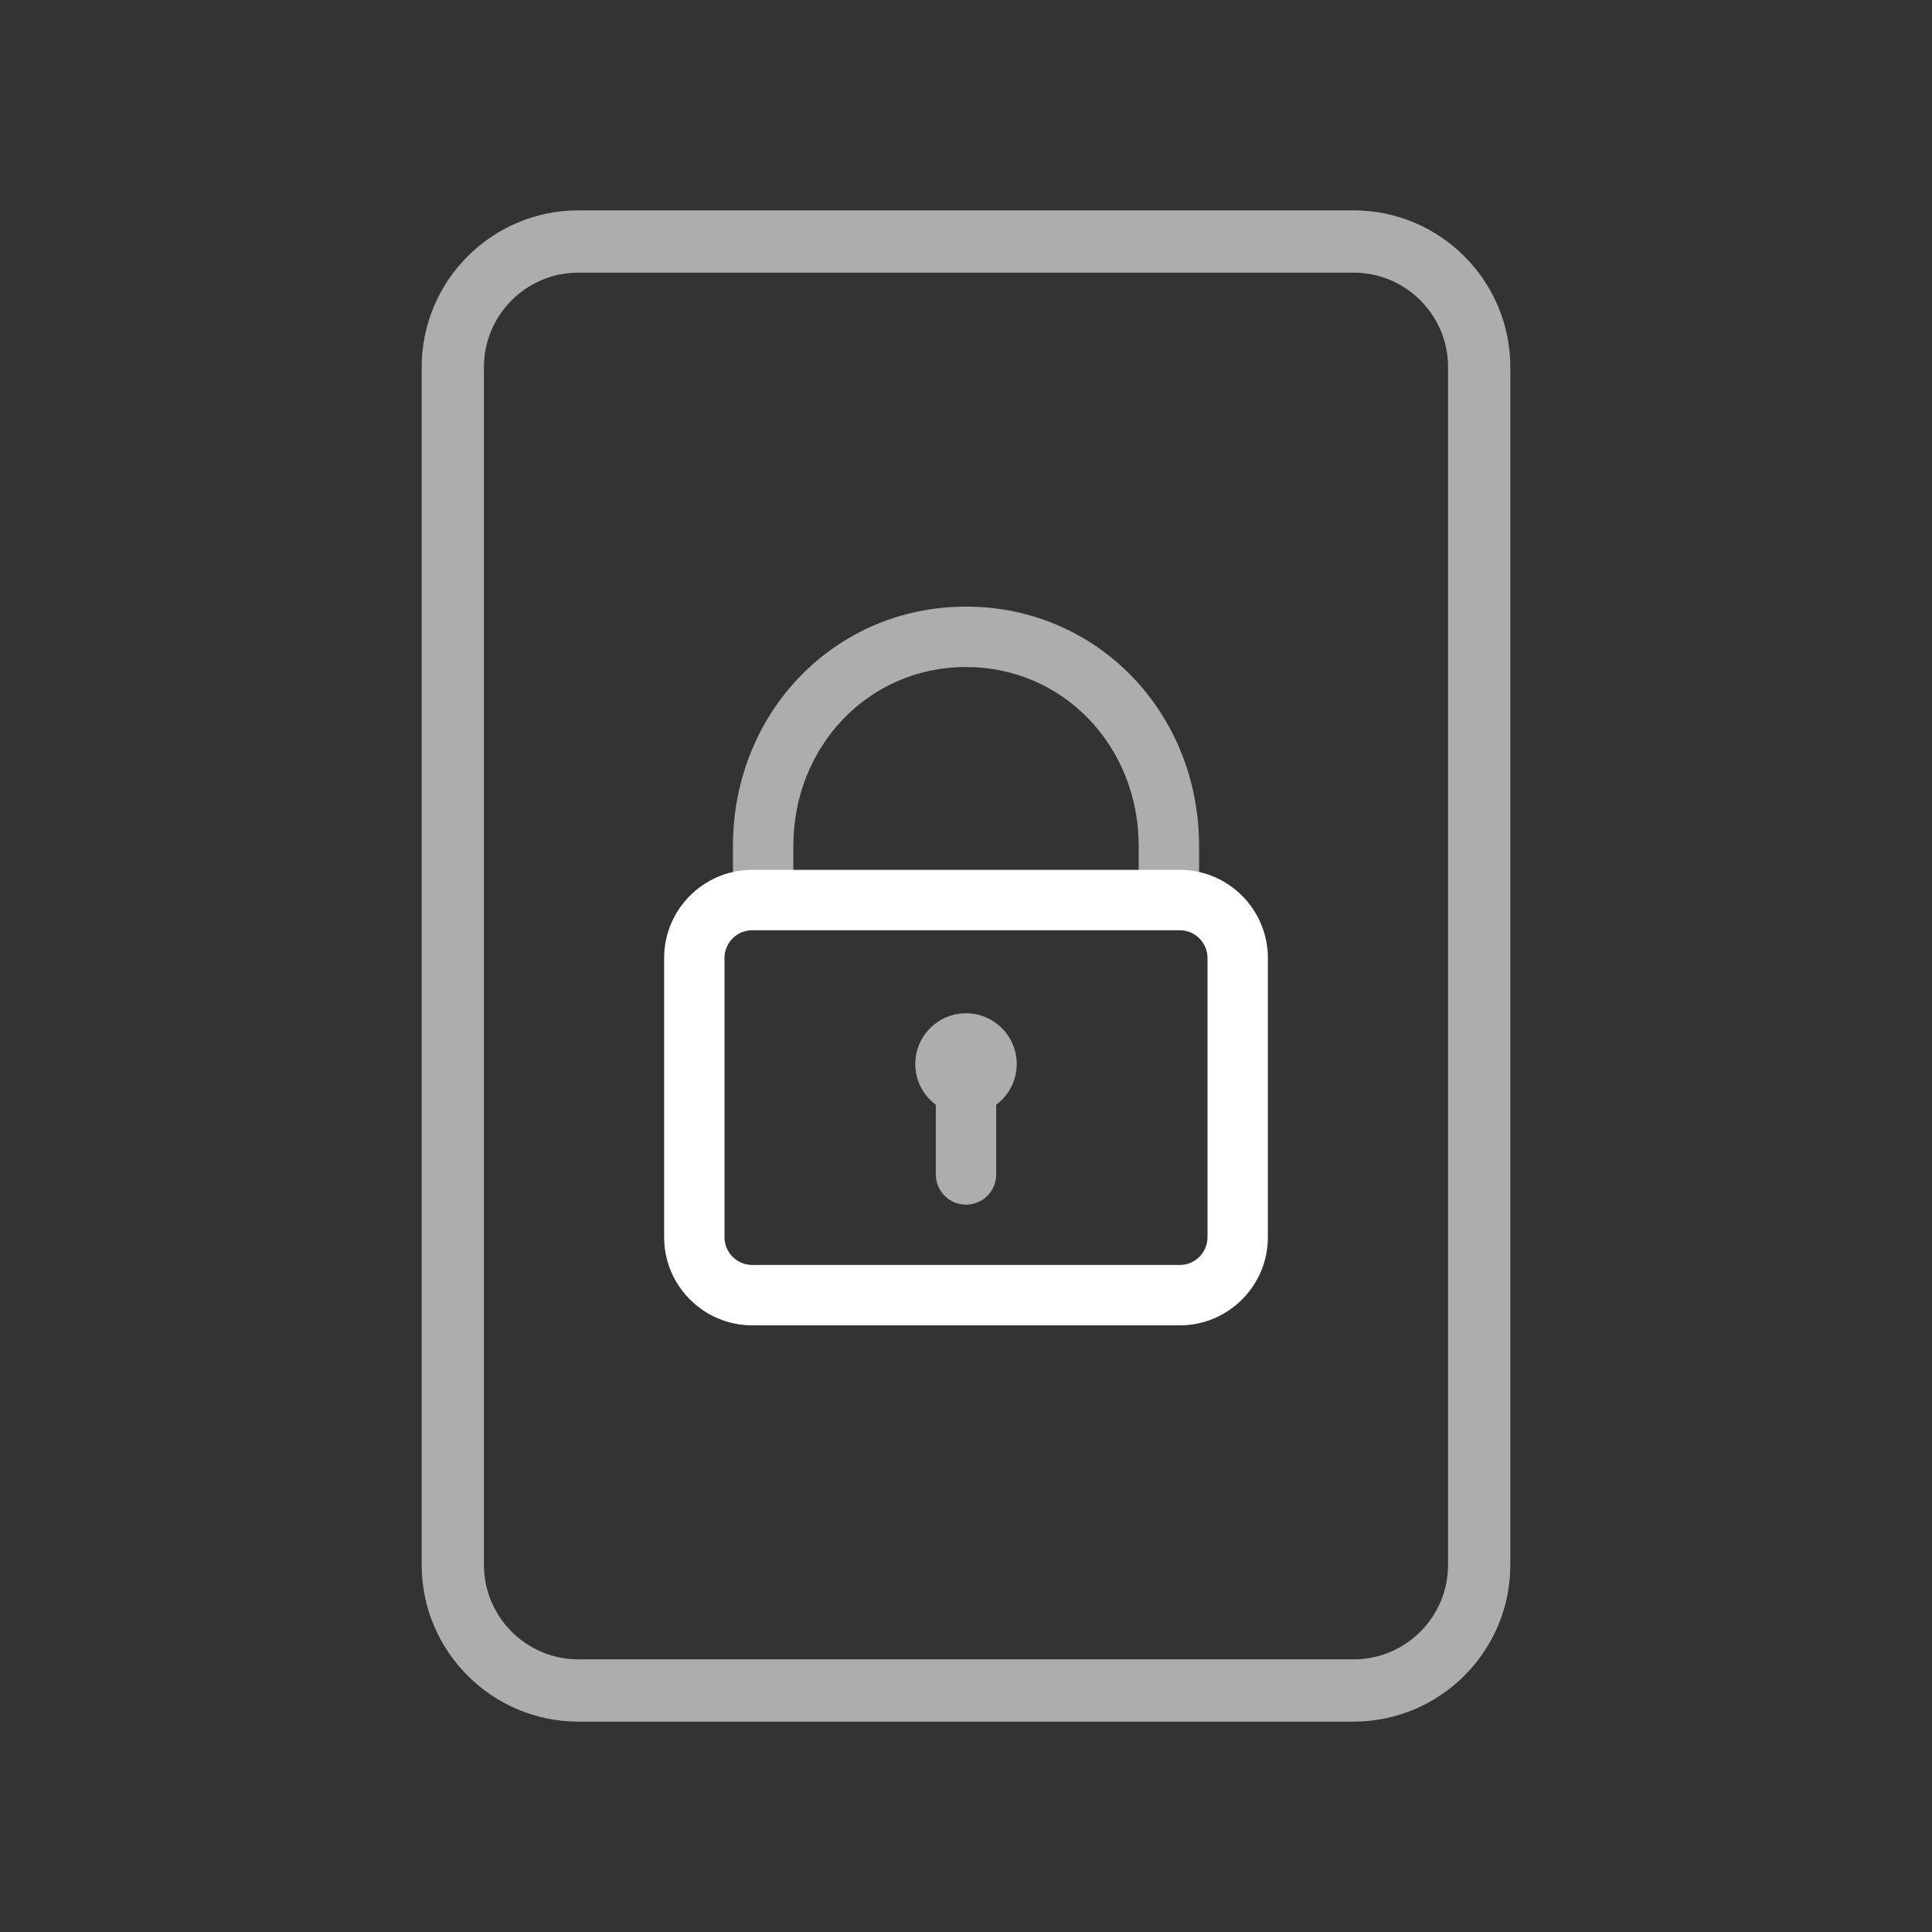
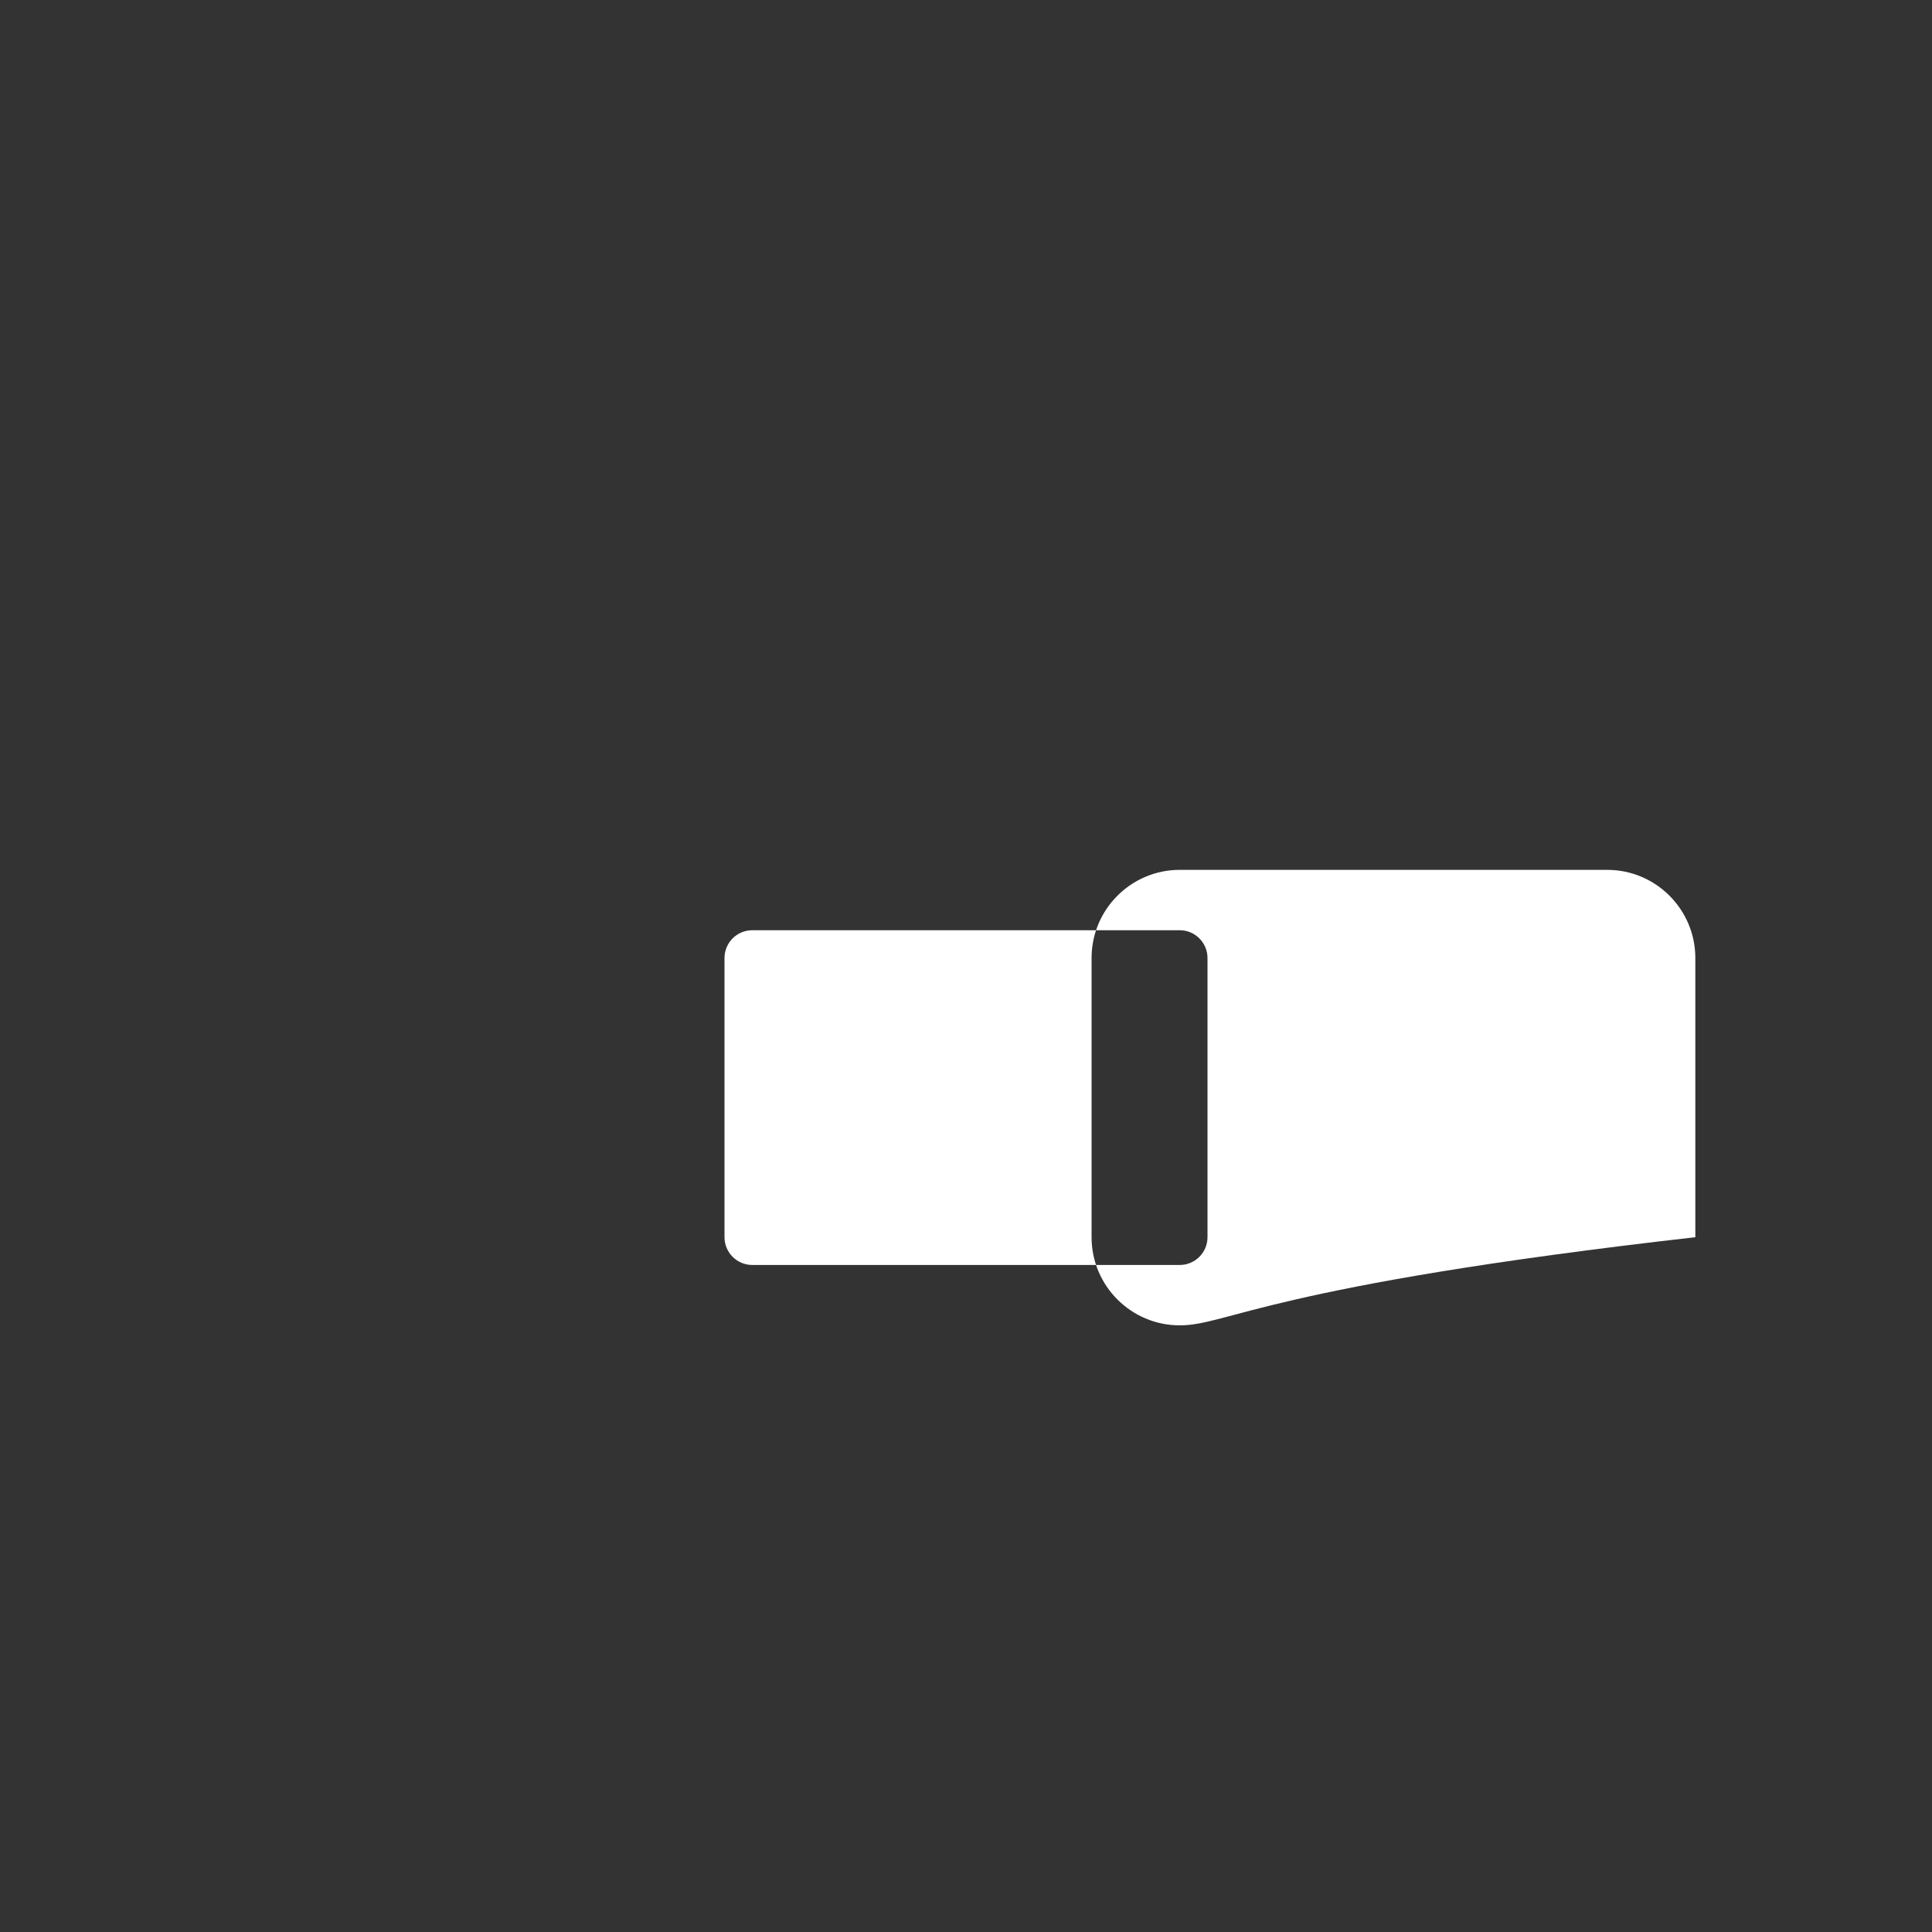
<svg xmlns="http://www.w3.org/2000/svg" version="1.1" id="Layer_1" x="0px" y="0px" width="64px" height="64px" viewBox="0 0 64 64" style="enable-background:new 0 0 64 64;" xml:space="preserve">
  <rect x="0" y="0" width="64" height="64" fill="#333333" stroke="none" />
  <g id="icon-m-screenlock">
    <rect id="icon-m-screenlock_1_" style="opacity:0;fill:#FFFFFF;" width="64" height="64" />
    <g style="opacity:0.6;">
-       <path style="fill:#FFFFFF;" d="M44.839,57.031H19.161c-2.863,0-5.192-2.329-5.192-5.192V12.161c0-2.863,2.329-5.192,5.192-5.192    h25.678c2.863,0,5.192,2.329,5.192,5.192v39.678C50.031,54.702,47.702,57.031,44.839,57.031z M19.161,9.031    c-1.726,0-3.13,1.404-3.13,3.13v39.678c0,1.727,1.404,3.13,3.13,3.13h25.678c1.727,0,3.13-1.403,3.13-3.13V12.161    c0-1.726-1.403-3.13-3.13-3.13H19.161z" />
-     </g>
+       </g>
    <g>
-       <path style="fill:#FFFFFF;" d="M39.08,43.904H24.92c-1.61,0-2.92-1.31-2.92-2.92v-9.249c0-1.61,1.31-2.92,2.92-2.92h14.16    c1.61,0,2.92,1.31,2.92,2.92v9.249C42,42.595,40.69,43.904,39.08,43.904z M24.92,30.815c-0.507,0-0.92,0.413-0.92,0.92v9.249    c0,0.507,0.413,0.92,0.92,0.92h14.16c0.507,0,0.92-0.413,0.92-0.92v-9.249c0-0.507-0.413-0.92-0.92-0.92H24.92z" />
-       <path style="opacity:0.6;fill:#FFFFFF;" d="M38.721,30.753c-0.553,0-1-0.448-1-1v-1.724c0-3.327-2.513-5.934-5.721-5.934    c-3.208,0-5.72,2.606-5.72,5.934v1.724c0,0.552-0.448,1-1,1s-1-0.448-1-1v-1.724c0-4.449,3.391-7.934,7.72-7.934    s7.721,3.485,7.721,7.934v1.724C39.721,30.306,39.273,30.753,38.721,30.753z" />
+       <path style="fill:#FFFFFF;" d="M39.08,43.904c-1.61,0-2.92-1.31-2.92-2.92v-9.249c0-1.61,1.31-2.92,2.92-2.92h14.16    c1.61,0,2.92,1.31,2.92,2.92v9.249C42,42.595,40.69,43.904,39.08,43.904z M24.92,30.815c-0.507,0-0.92,0.413-0.92,0.92v9.249    c0,0.507,0.413,0.92,0.92,0.92h14.16c0.507,0,0.92-0.413,0.92-0.92v-9.249c0-0.507-0.413-0.92-0.92-0.92H24.92z" />
      <g style="opacity:0.6;">
-         <path style="fill:#FFFFFF;" d="M32,39.906c-0.552,0-1-0.447-1-1v-2.588c0-0.553,0.448-1,1-1s1,0.447,1,1v2.588     C33,39.459,32.552,39.906,32,39.906z" />
        <circle style="fill:#FFFFFF;" cx="32" cy="35.246" r="1.68" />
      </g>
    </g>
  </g>
</svg>